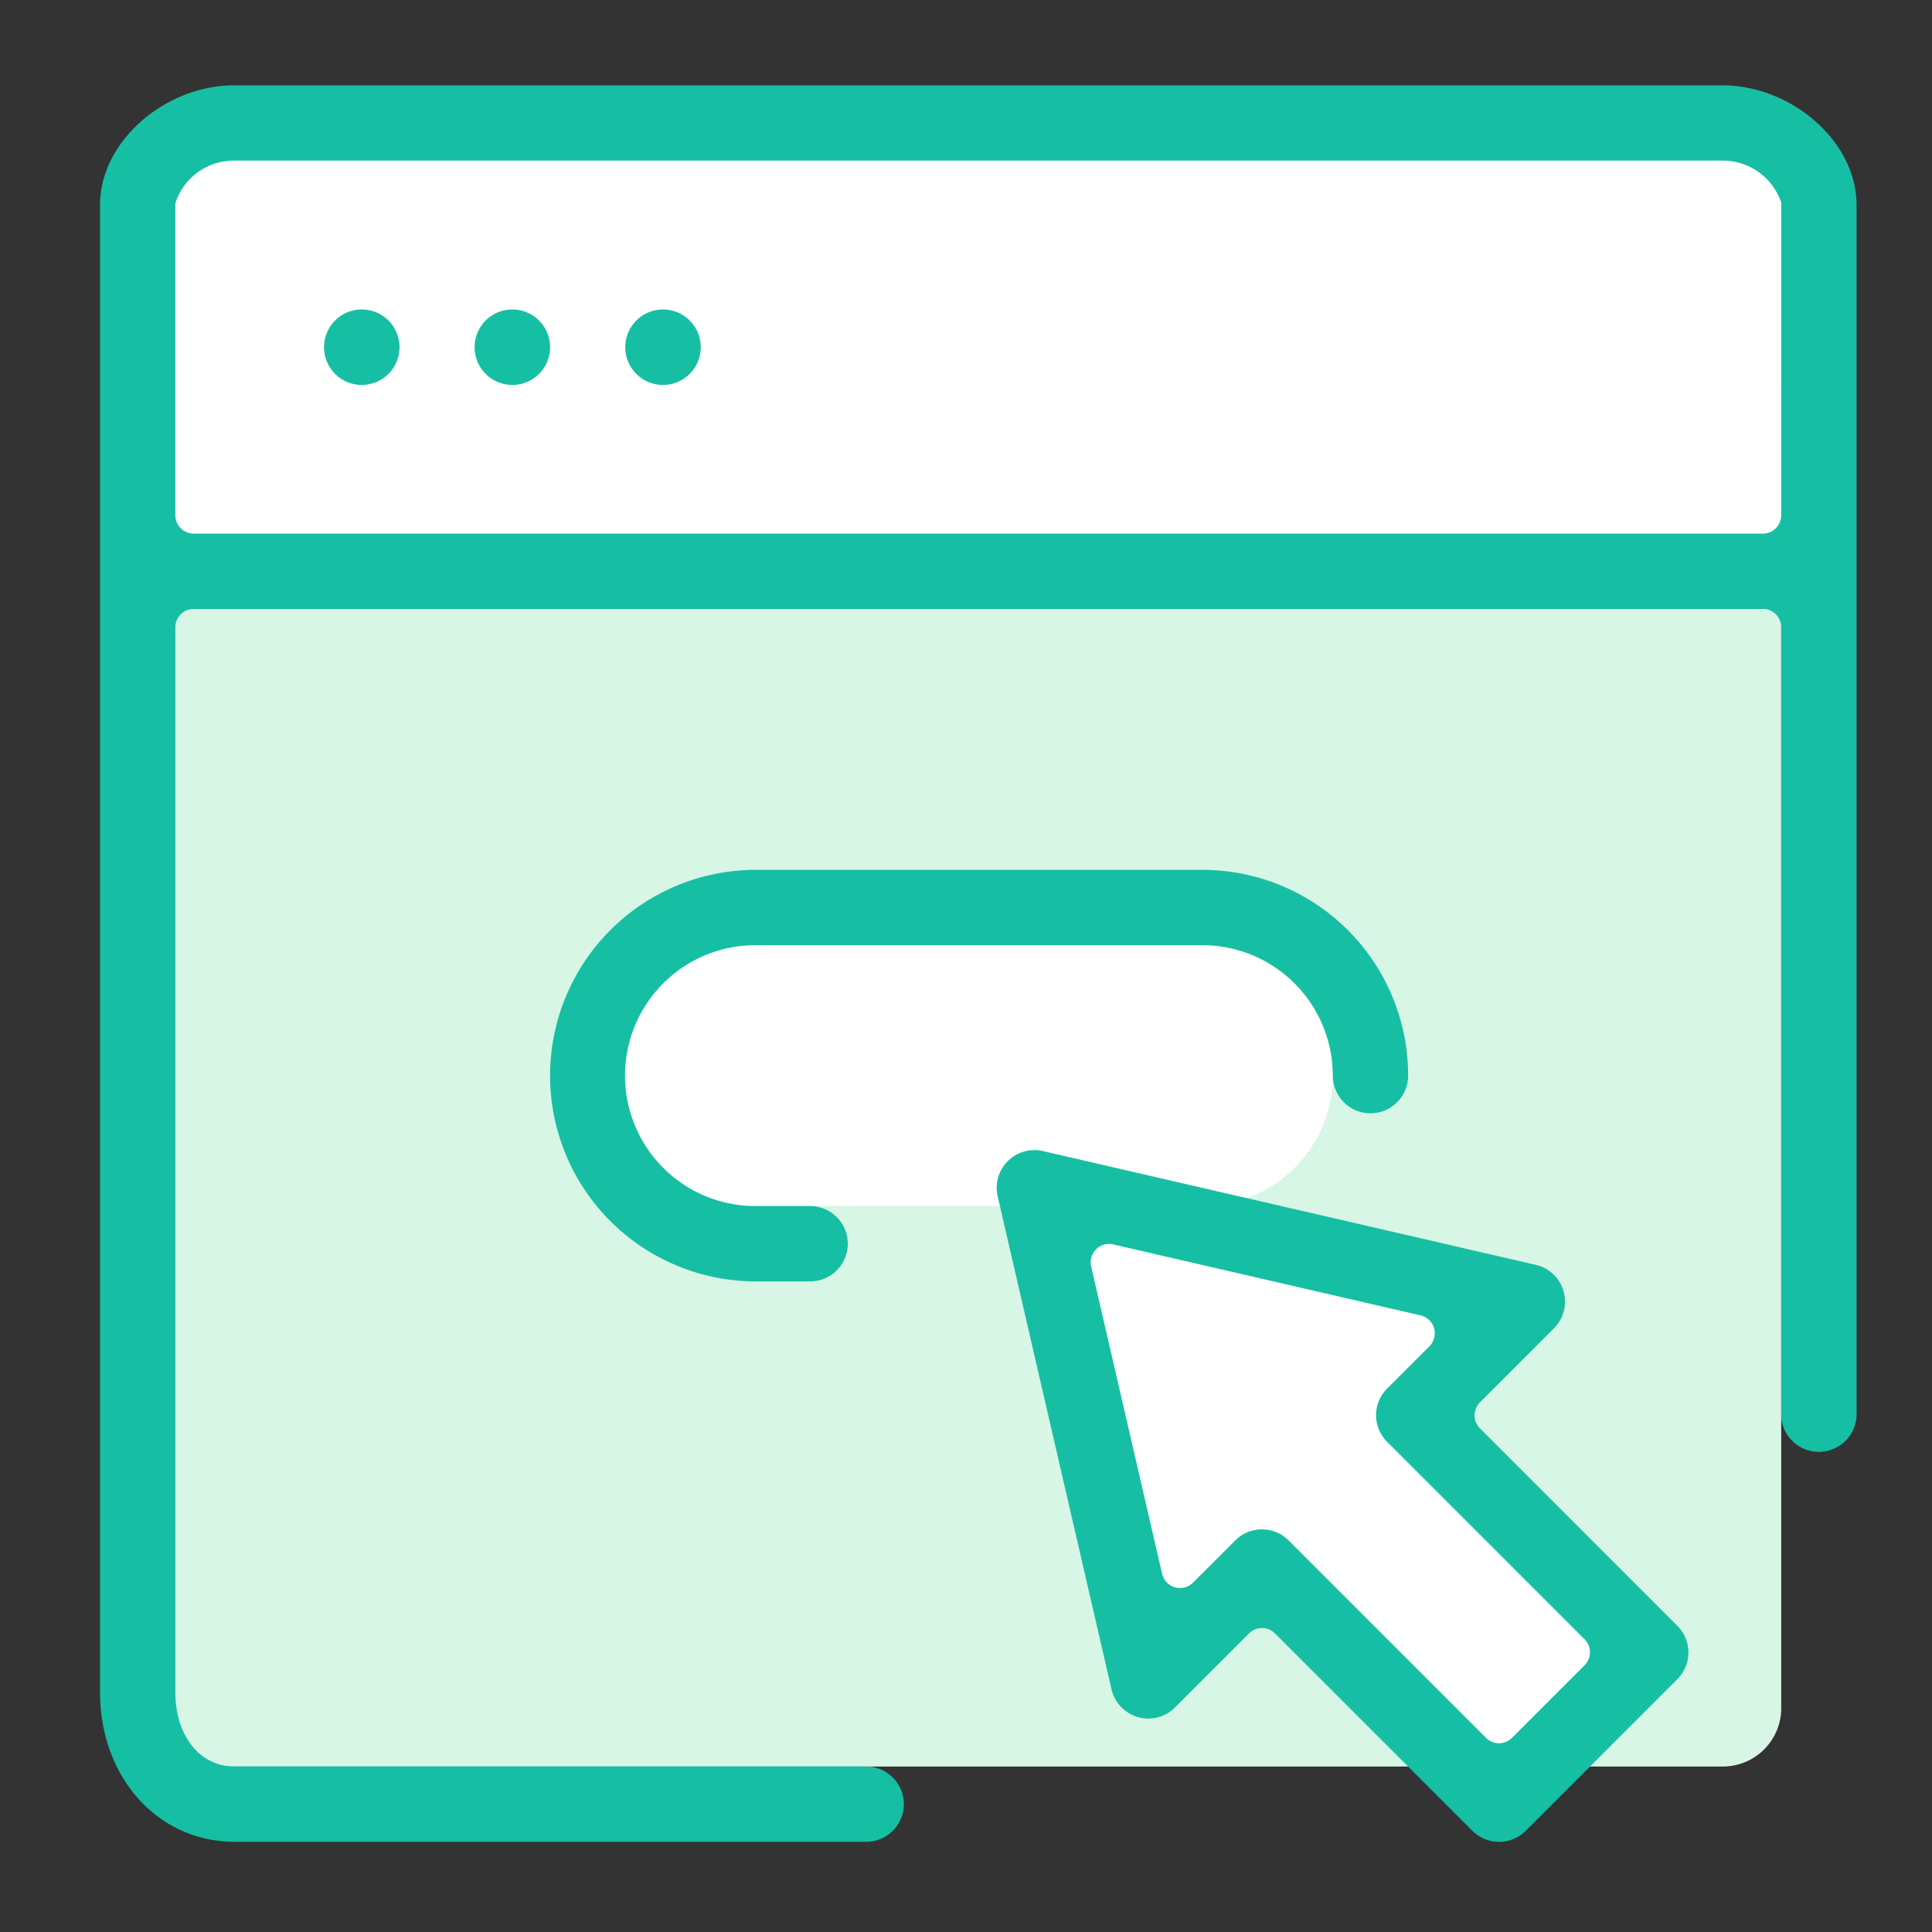
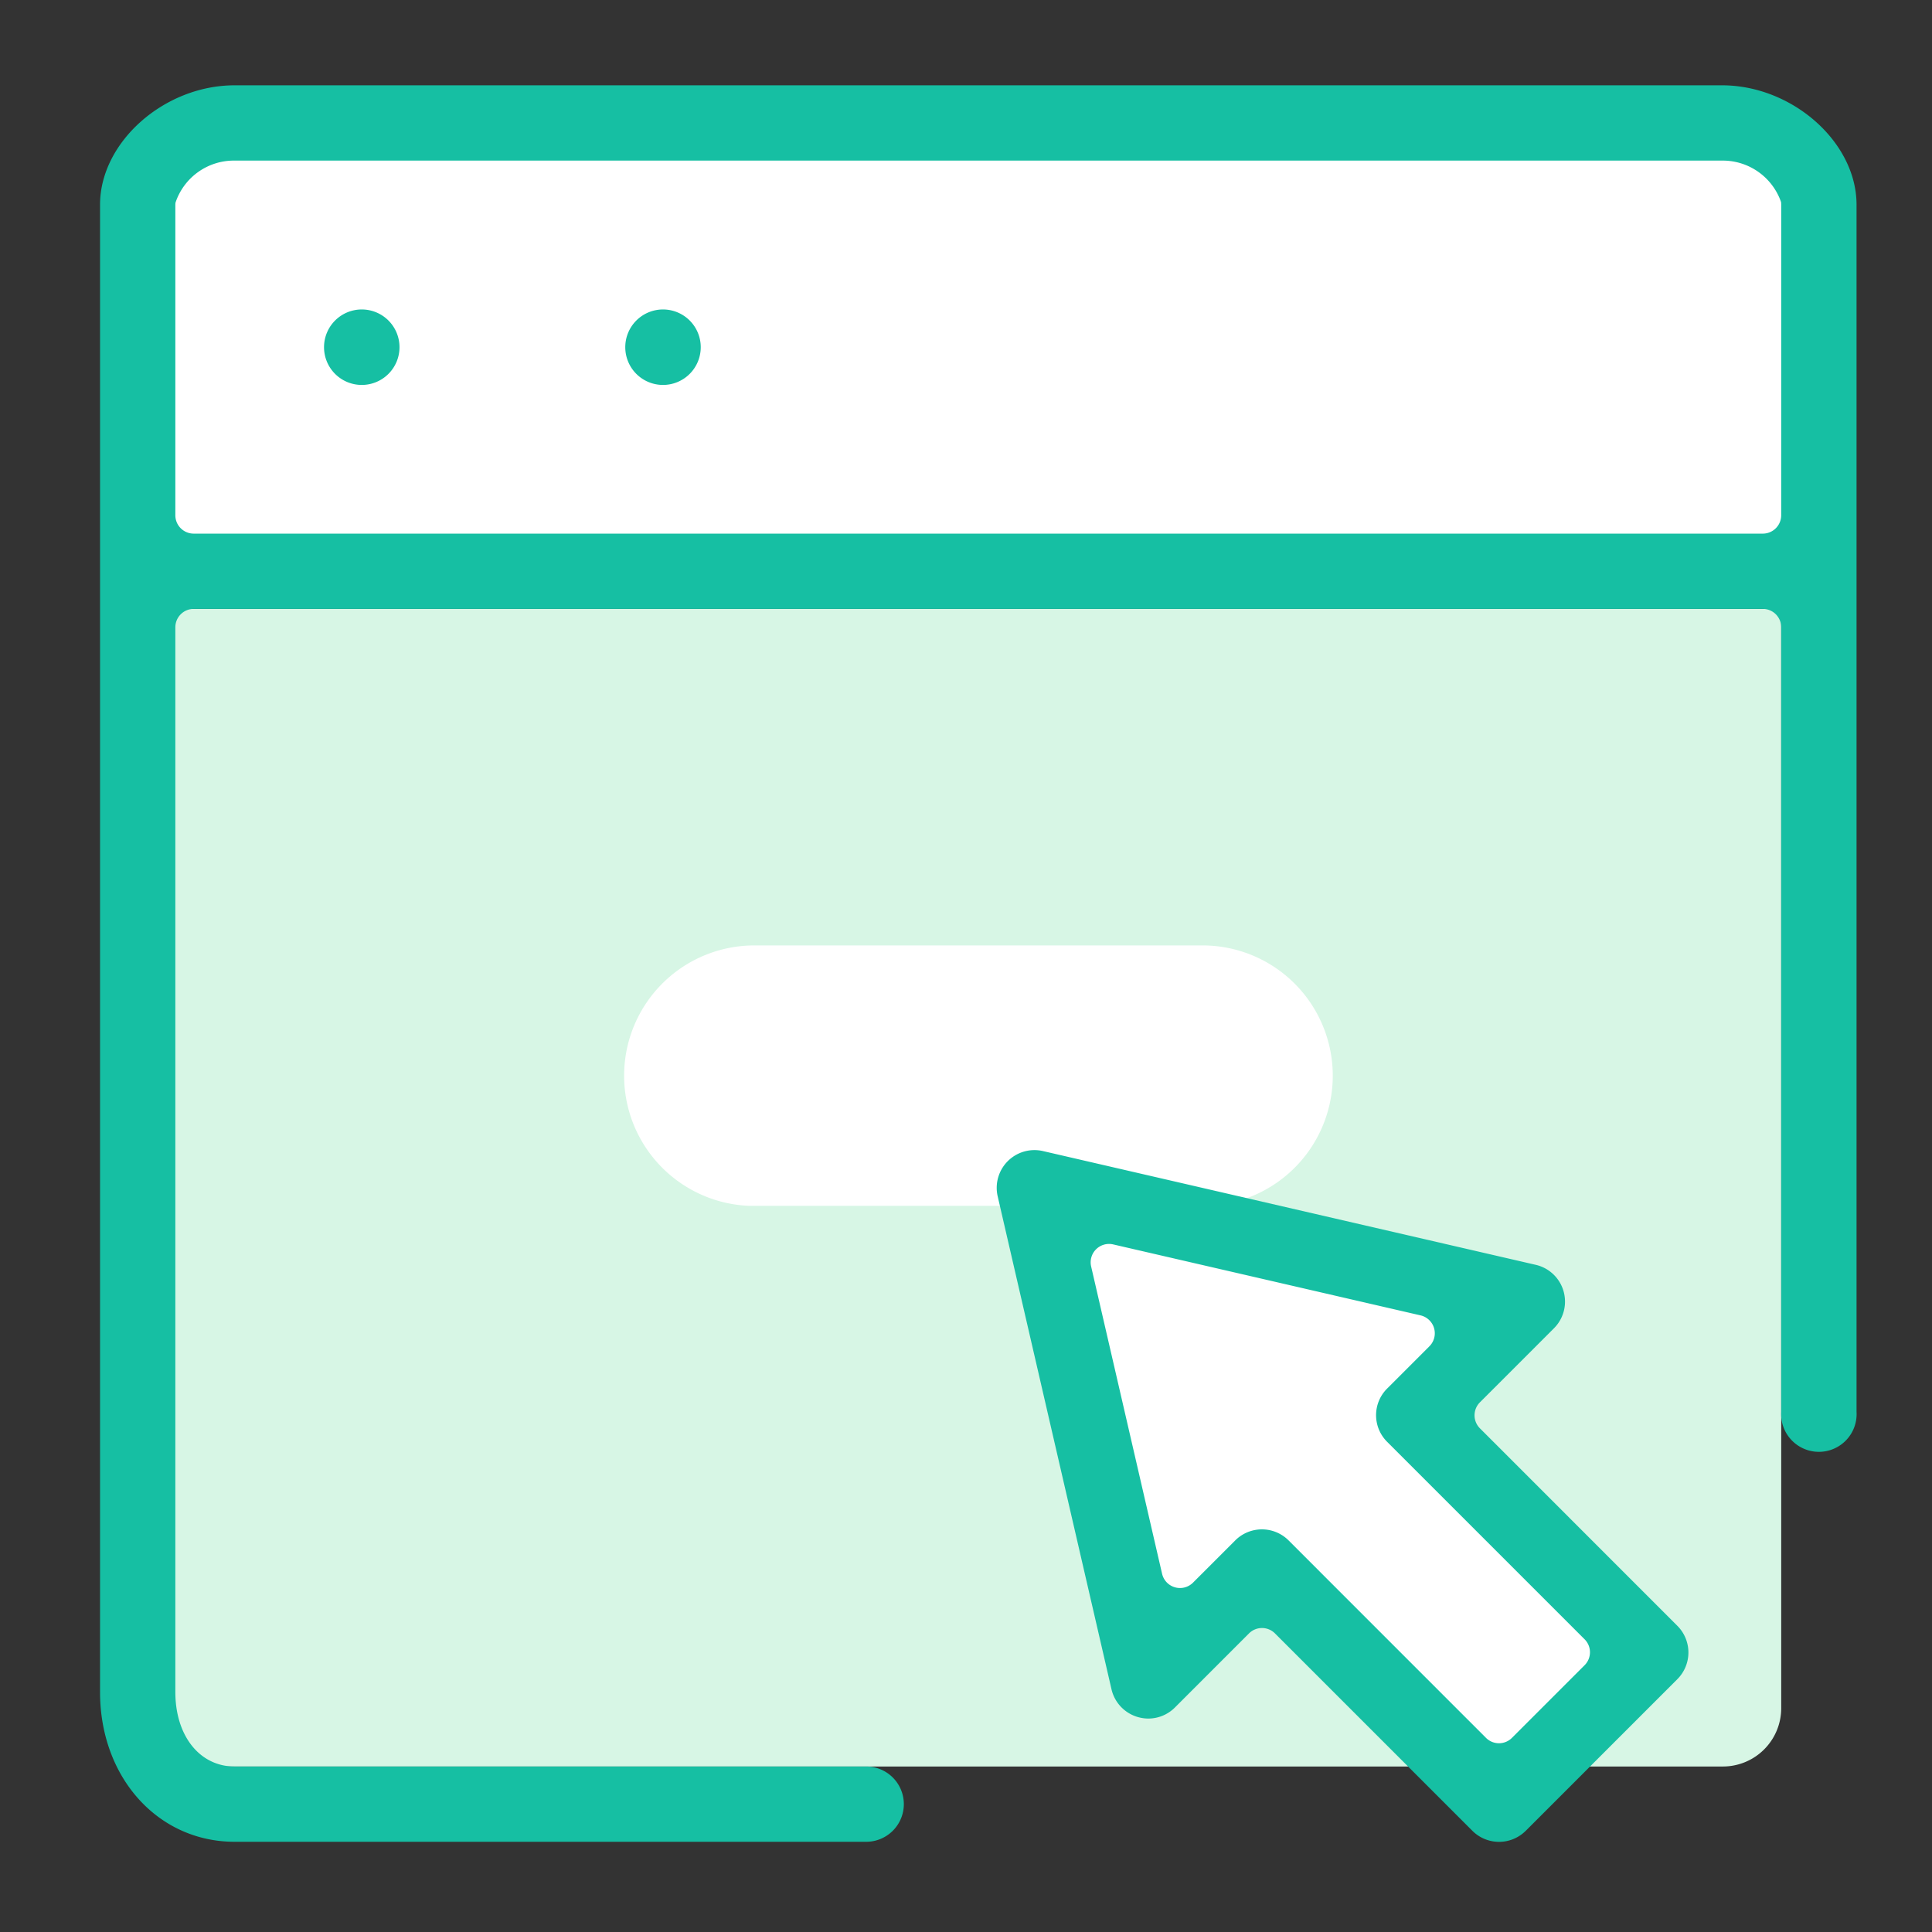
<svg xmlns="http://www.w3.org/2000/svg" width="128" height="128" viewBox="0 0 128 128">
  <rect x="0" y="0" width="128" height="128" fill="#333333" stroke="none" />
  <g data-name="Group 3510">
    <g data-name="Group 3510-inner">
      <path data-name="Rectangle 769" fill="#fff" d="M9.67 8.984h109.979v27.77H9.67z" />
      <path data-name="Path 5142" d="M118.01 40.341H9.671v76.694h104.475a3.864 3.864 0 003.864-3.864z" fill="#d7f6e5" />
      <path data-name="Path 5143" d="M69.509 78.688l31.572 8.207-6.529 6.529 15.125 15.125-10.331 10.331-15.786-14.464-6.943 6.943z" fill="#fff" />
      <g data-name="Group 3508">
        <path data-name="Path 5144" d="M79.676 62.637h-29.7a8.63 8.63 0 00-.368 17.252h30.433a8.63 8.63 0 00-.368-17.252z" fill="#fff" />
      </g>
      <g data-name="Group 3509" fill="#16bfa3">
        <path data-name="Path 5145" d="M114.084 5.652h-98.54c-4.668 0-8.916 3.769-8.916 7.908v98.542c0 5.657 3.832 9.921 8.916 9.921h41.843a2.494 2.494 0 100-4.988H15.545c-2.314 0-3.928-2.029-3.928-4.933V41.56a1.219 1.219 0 011.217-1.219h103.959a1.219 1.219 0 011.217 1.219v51.978a2.5 2.5 0 104.991 0V13.56c-.001-4.139-4.251-7.908-8.917-7.908zm3.925 28.485a1.217 1.217 0 01-1.217 1.217H12.834a1.217 1.217 0 01-1.217-1.217V13.589a1.113 1.113 0 01.011-.164 4.074 4.074 0 013.917-2.785h98.54a4.088 4.088 0 013.914 2.745 1.271 1.271 0 01.011.175z" />
        <path data-name="Path 5146" d="M23.974 20.503a2.5 2.5 0 102.494 2.494 2.5 2.5 0 00-2.494-2.494z" />
        <path data-name="Path 5147" d="M43.926 20.503a2.5 2.5 0 102.5 2.494 2.5 2.5 0 00-2.5-2.494z" />
-         <path data-name="Path 5148" d="M33.95 20.503a2.5 2.5 0 102.494 2.494 2.5 2.5 0 00-2.494-2.494z" />
-         <path data-name="Path 5149" d="M49.961 62.618h29.7a8.652 8.652 0 018.643 8.646 2.494 2.494 0 104.988 0A13.637 13.637 0 0079.661 57.63h-29.7a13.633 13.633 0 000 27.265h3.713a2.494 2.494 0 000-4.988h-3.713a8.645 8.645 0 010-17.289z" />
        <path data-name="Path 5150" d="M98.049 94.631a1.219 1.219 0 010-1.724l4.911-4.911a2.5 2.5 0 00-1.2-4.195l-32.663-7.54a2.5 2.5 0 00-3 2.989l7.543 32.671a2.5 2.5 0 001.746 1.838 2.53 2.53 0 00.69.1 2.489 2.489 0 001.759-.727l4.914-4.914a1.216 1.216 0 011.722 0l13.081 13.081a2.5 2.5 0 003.528 0l10.053-10.053a2.5 2.5 0 000-3.528zm6.929 15.7l-4.806 4.806a1.216 1.216 0 01-1.722 0l-13.081-13.084a2.5 2.5 0 00-3.528 0l-2.8 2.8a1.219 1.219 0 01-2.05-.587l-4.7-20.357a1.218 1.218 0 011.463-1.463l20.357 4.7a1.218 1.218 0 01.59 2.05l-2.8 2.8a2.49 2.49 0 000 3.528l13.081 13.081a1.216 1.216 0 010 1.722z" />
      </g>
    </g>
-     <path data-name="Group 3510-area" fill="none" d="M0 0h128v128H0z" />
  </g>
</svg>